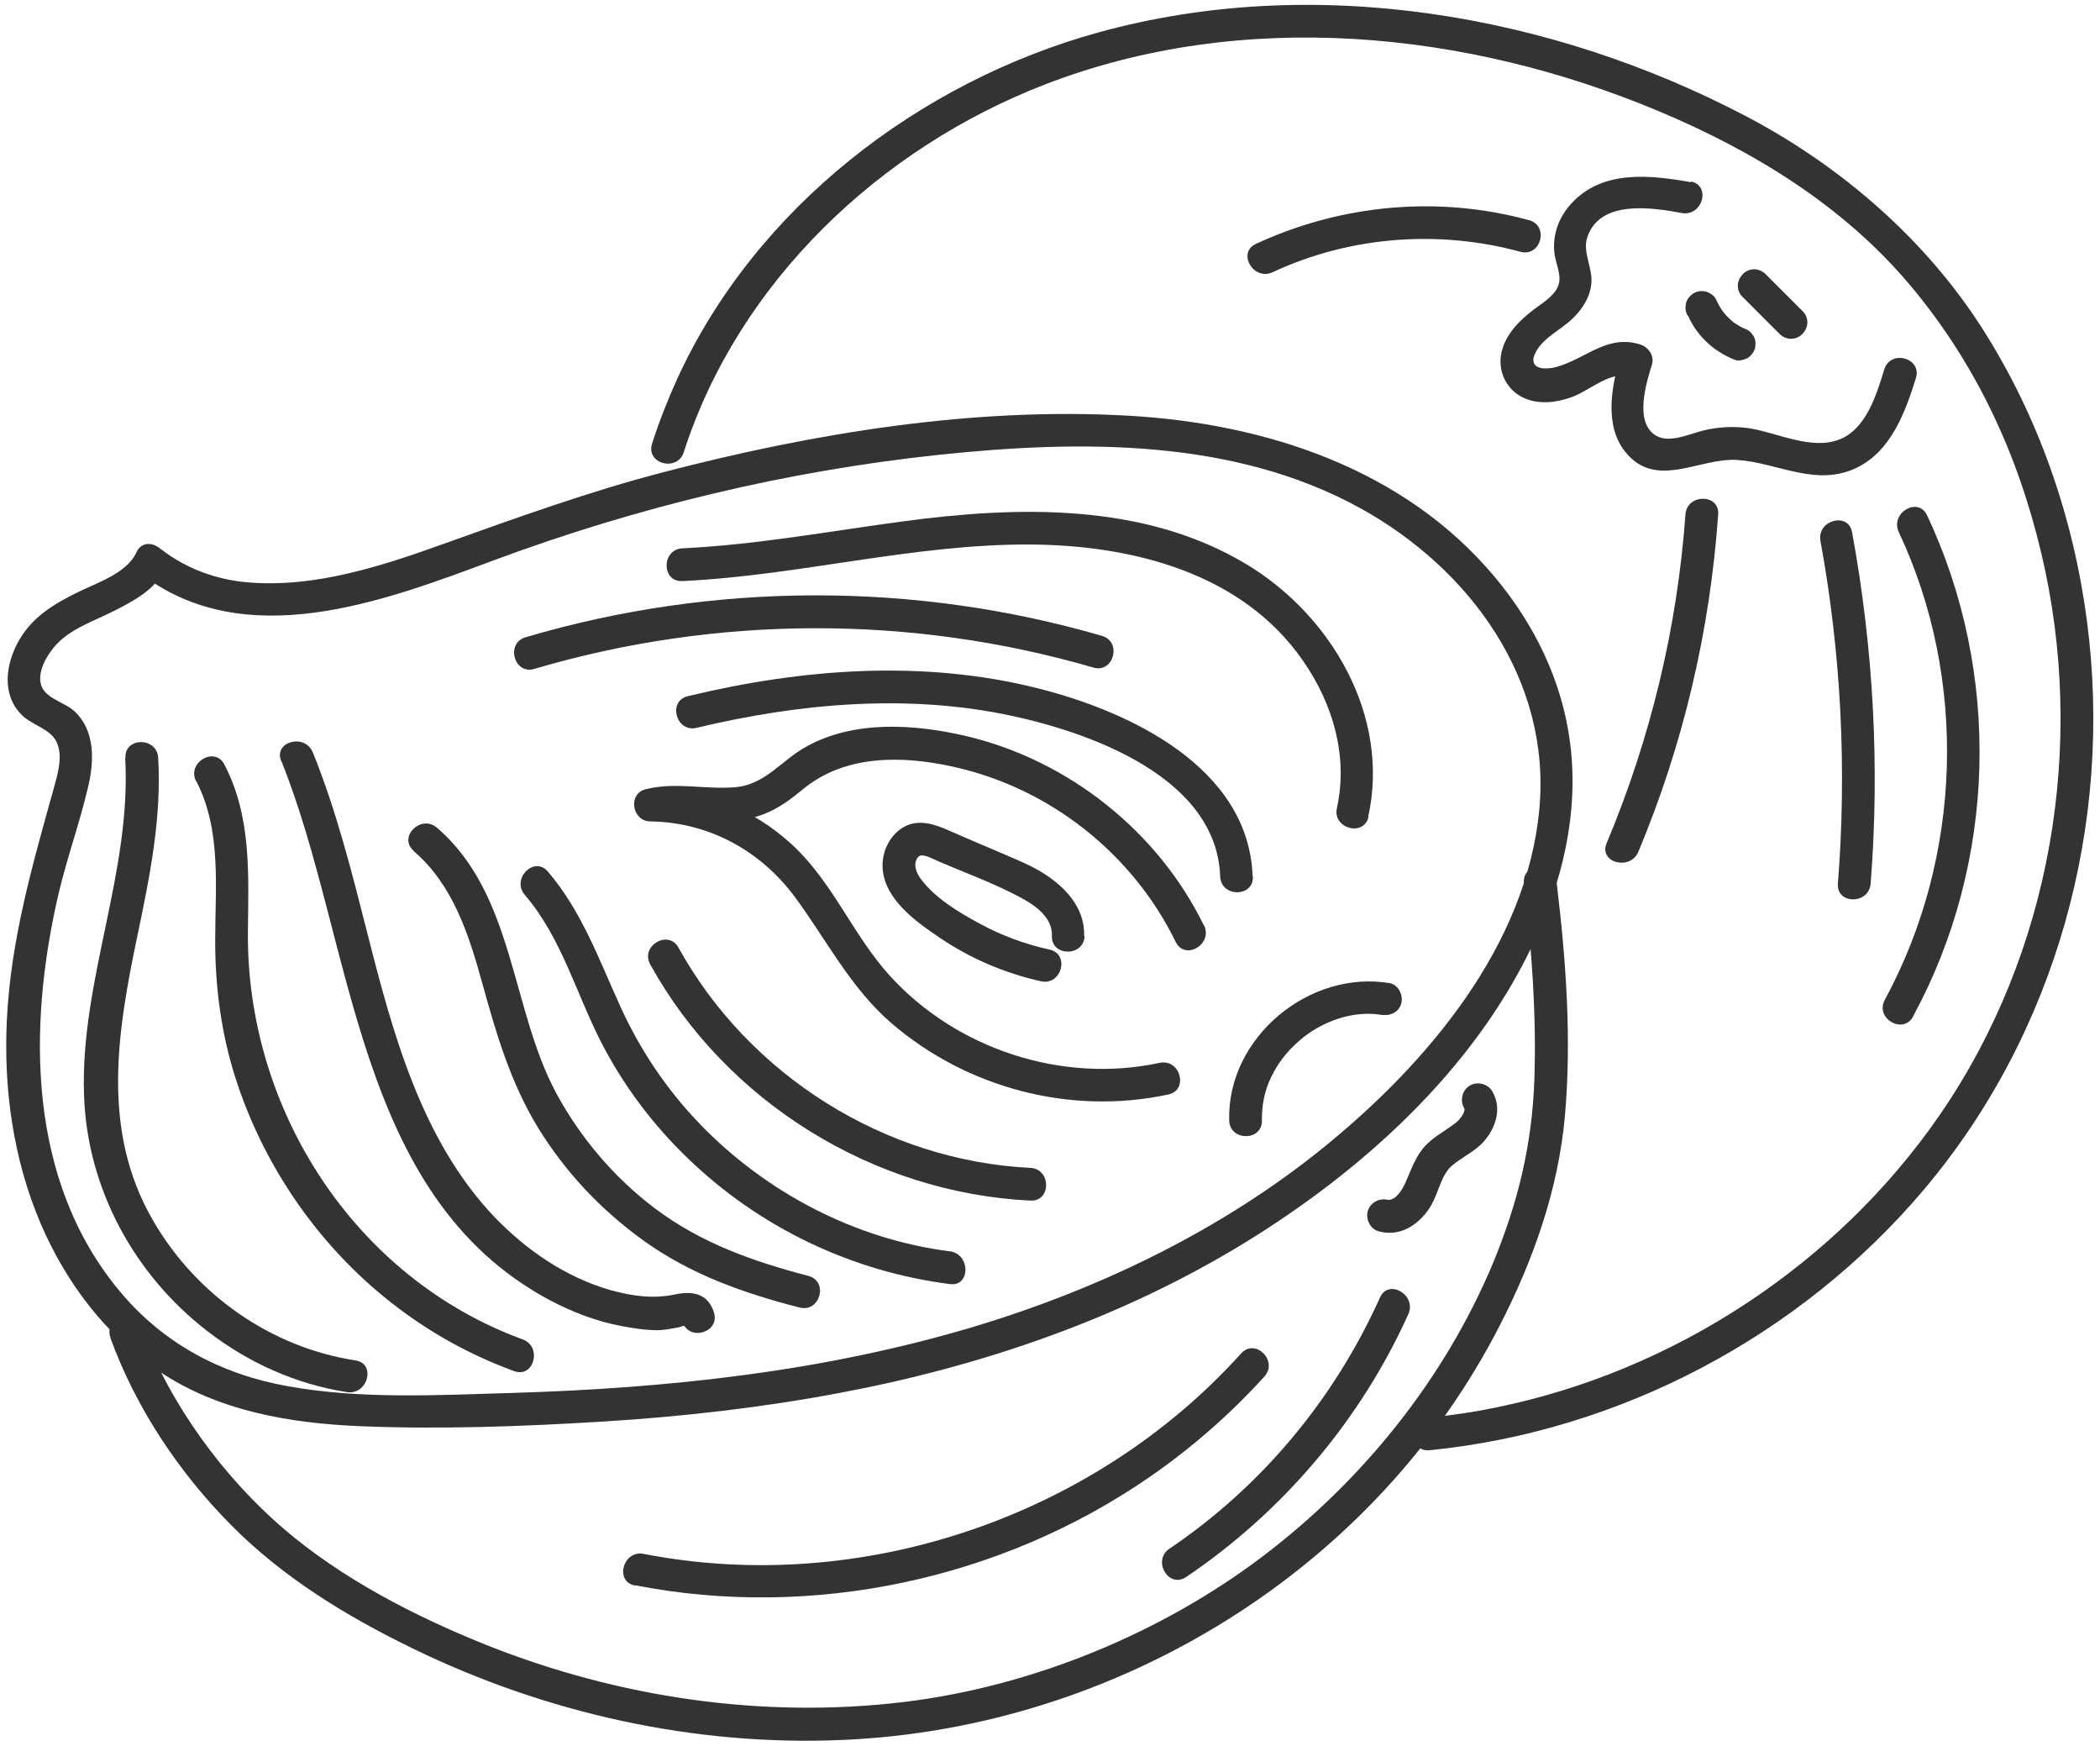
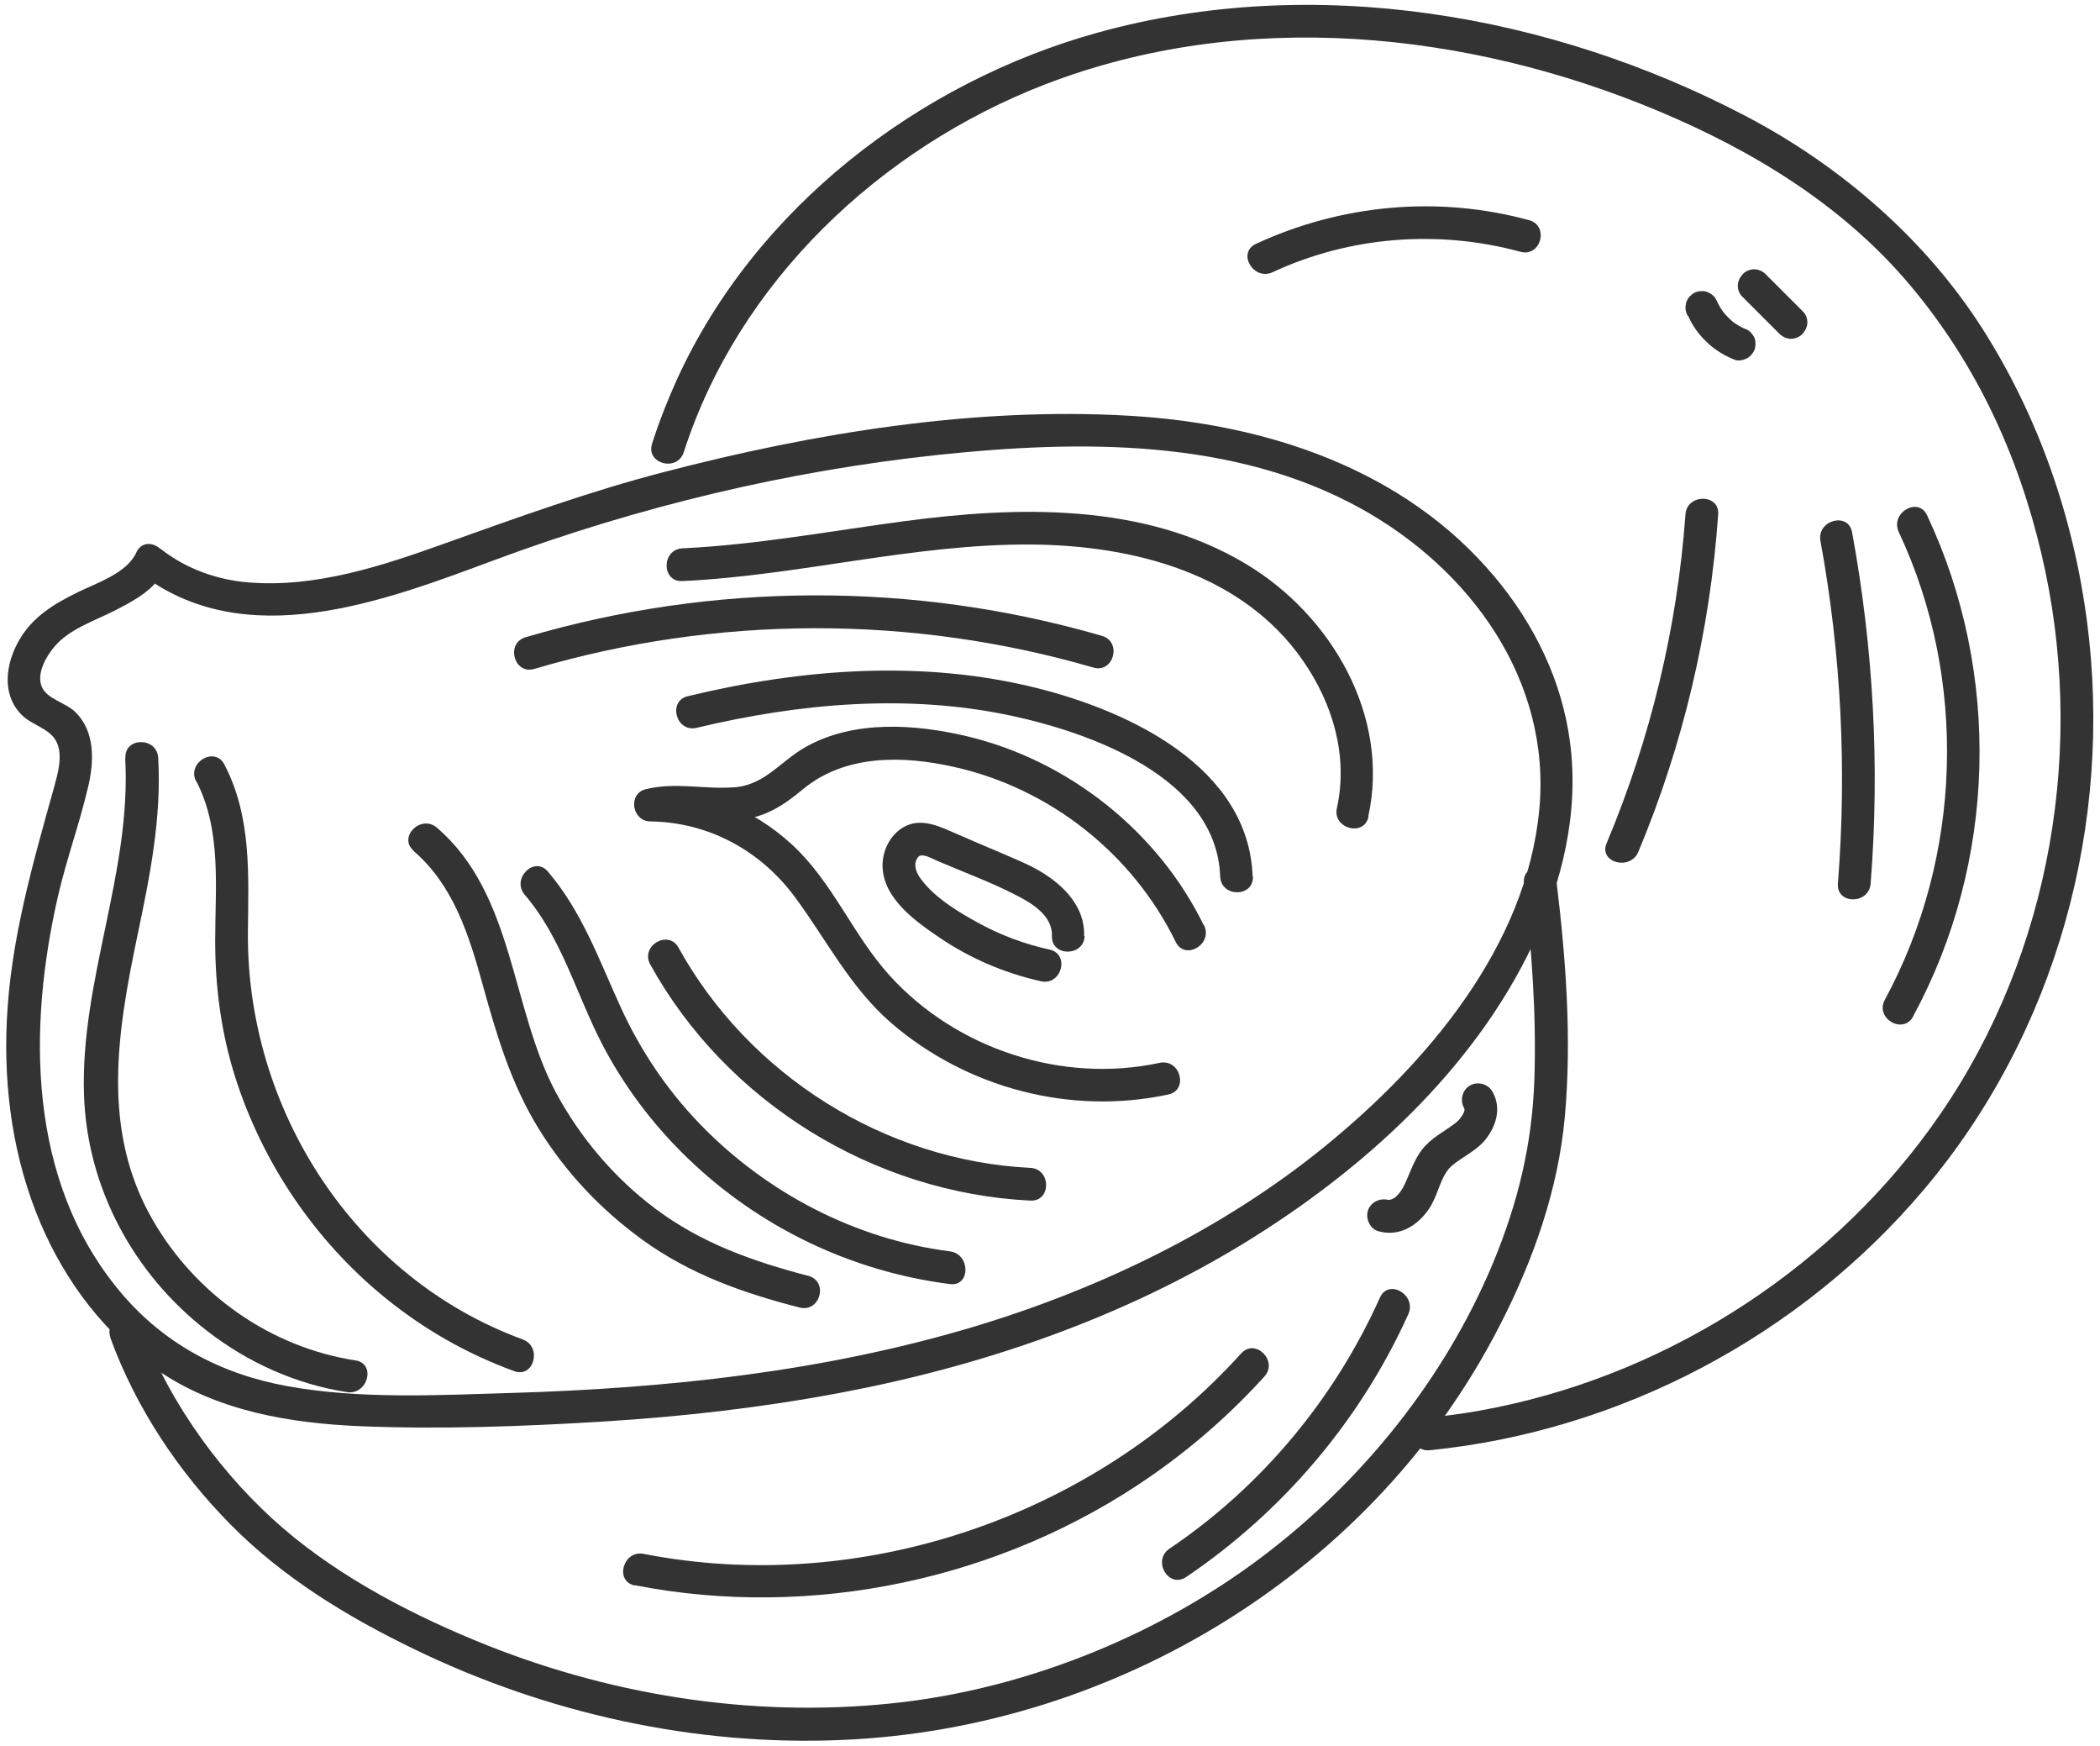
<svg xmlns="http://www.w3.org/2000/svg" id="_レイヤー_1" viewBox="0 0 77 64">
  <defs>
    <style>.cls-1{fill:#333;}</style>
  </defs>
  <path class="cls-1" d="M5.11,20.99c3.86,3.01,8.96,1.05,13.02-.46,5.25-1.95,10.74-3.27,16.31-3.86,5.15-.54,10.78-.61,15.44,1.96,4.02,2.22,7.01,6.3,6.56,11.05-.47,5.01-4.12,9.3-7.87,12.35s-8.27,5.23-12.92,6.62c-5.47,1.63-11.17,2.24-16.86,2.41-2.72.08-5.57.24-8.26-.25-2.44-.44-4.56-1.57-6.15-3.49-3.37-4.05-3.37-9.65-2.24-14.53.31-1.32.77-2.59,1.08-3.9.23-.94.29-2.07-.47-2.8-.34-.33-1.04-.47-1.22-.92-.2-.49.17-1.12.47-1.47.54-.64,1.44-.93,2.17-1.3s1.53-.79,1.87-1.54c.32-.7-.72-1.31-1.04-.61-.34.76-1.46,1.12-2.15,1.46-.87.43-1.65.89-2.15,1.76s-.65,2,.1,2.74c.38.38,1.05.5,1.28,1s.04,1.14-.09,1.62c-.79,2.84-1.6,5.61-1.74,8.58-.12,2.54.24,5.09,1.24,7.44.92,2.15,2.37,4.08,4.32,5.4,2.18,1.48,4.82,1.92,7.4,2.03,2.96.12,5.95.01,8.9-.17,2.91-.18,5.81-.51,8.68-1.05,5.21-.98,10.32-2.73,14.86-5.51,4.3-2.64,8.36-6.3,10.55-10.92,1.09-2.3,1.7-4.85,1.37-7.4-.29-2.27-1.31-4.35-2.77-6.09-3.31-3.95-8.38-5.61-13.39-5.9-5.68-.33-11.56.63-17.05,2.06-2.74.71-5.39,1.67-8.05,2.62-2.28.82-4.73,1.63-7.19,1.43-1.15-.09-2.27-.49-3.19-1.2-.6-.47-1.46.37-.85.85h0Z" />
  <path class="cls-1" d="M4.59,27.78c.24,4.19-1.65,8.16-1.51,12.35.11,3.42,1.83,6.59,4.53,8.67,1.49,1.15,3.24,1.94,5.11,2.23.76.12,1.08-1.04.32-1.16-3.12-.48-5.87-2.42-7.44-5.15-1.9-3.29-1.3-6.89-.56-10.43.45-2.14.89-4.31.76-6.51-.04-.77-1.24-.77-1.2,0h0Z" />
  <path class="cls-1" d="M7.2,28.64c.93,1.8.69,3.89.69,5.85,0,1.69.22,3.37.73,4.98.99,3.13,2.91,5.98,5.45,8.06,1.44,1.18,3.03,2.09,4.78,2.73.73.27,1.04-.89.32-1.16-6.18-2.26-10.14-8.45-10.08-14.94.02-2.09.14-4.21-.86-6.13-.35-.69-1.39-.08-1.04.61h0Z" />
-   <path class="cls-1" d="M10.31,27.88c2.69,6.66,2.66,15.93,9.83,19.77.83.44,1.73.79,2.66.96.42.08.87.15,1.3.15.22,0,.43-.04.65-.08.07-.01.17-.03.24-.06.05-.01.1-.02.15-.03.15-.01.1-.06-.12-.15.22.74,1.38.42,1.16-.32-.21-.7-.78-.81-1.43-.67-.81.17-1.57.06-2.37-.16-1.64-.47-3.09-1.47-4.26-2.69-2.67-2.81-3.72-6.73-4.65-10.39-.57-2.24-1.13-4.48-2-6.63-.29-.71-1.45-.4-1.16.32h0Z" />
  <path class="cls-1" d="M15.16,31.19c1.47,1.26,2.04,3.1,2.54,4.91s1.03,3.61,2.03,5.24,2.3,3,3.83,4.11c1.74,1.26,3.69,1.95,5.76,2.48.75.19,1.07-.96.32-1.16-2.03-.53-3.93-1.2-5.62-2.47-1.49-1.12-2.73-2.58-3.62-4.22-1.68-3.12-1.53-7.29-4.38-9.74-.58-.5-1.44.34-.85.85h0Z" />
  <path class="cls-1" d="M19.24,32.8c1.34,1.56,1.88,3.6,2.8,5.4.81,1.58,1.9,3.03,3.18,4.26,2.62,2.53,6,4.15,9.61,4.61.76.1.76-1.1,0-1.2-3.47-.44-6.73-2.15-9.15-4.65-1.23-1.27-2.21-2.73-2.94-4.34-.78-1.71-1.41-3.48-2.65-4.93-.5-.59-1.35.26-.85.85h0Z" />
  <path class="cls-1" d="M23.84,35.35c2.79,5.05,8.19,8.38,13.94,8.66.77.04.77-1.16,0-1.2-5.34-.26-10.32-3.4-12.9-8.07-.37-.68-1.41-.07-1.04.61h0Z" />
  <path class="cls-1" d="M39.75,34.31c.04-1.06-.74-1.85-1.59-2.36-.47-.28-.99-.48-1.49-.7-.61-.26-1.23-.52-1.84-.79s-1.23-.48-1.81-.07c-.43.31-.67.84-.66,1.37.03,1.19,1.23,2.03,2.12,2.63,1.11.75,2.38,1.29,3.69,1.58.75.17,1.07-.99.32-1.16-.91-.2-1.78-.52-2.6-.97-.74-.4-1.6-.92-2.11-1.6-.17-.22-.29-.5-.17-.74.04-.08.09-.13.15-.14.19-.03.47.14.64.21.93.4,1.89.75,2.79,1.21.62.31,1.41.77,1.38,1.53s1.17.77,1.2,0h0Z" />
  <path class="cls-1" d="M44.14,33.92c-1.68-3.44-4.95-6.04-8.68-6.93-1.9-.45-4.12-.6-5.88.37-.94.51-1.52,1.42-2.66,1.5s-2.15-.2-3.24.07c-.67.16-.51,1.17.16,1.18,2.13.03,4.02,1.05,5.29,2.75,1.18,1.59,2.04,3.34,3.56,4.65,2.77,2.38,6.57,3.38,10.15,2.61.75-.16.44-1.32-.32-1.16-3.57.77-7.45-.5-9.9-3.2-1.35-1.49-2.09-3.43-3.58-4.8s-3.28-2.02-5.2-2.05l.16,1.18c1.03-.25,2.08.06,3.12-.04.94-.09,1.6-.52,2.31-1.11,1.55-1.29,3.66-1.25,5.54-.83,3.52.78,6.56,3.18,8.14,6.42.34.69,1.37.09,1.04-.61h0Z" />
  <path class="cls-1" d="M45.93,32.13c-.14-4.01-4.53-6.06-7.88-6.9-4.21-1.06-8.65-.72-12.83.29-.75.18-.43,1.34.32,1.16,3.76-.9,7.75-1.26,11.56-.44,2.92.63,7.51,2.27,7.64,5.89.03.77,1.23.77,1.2,0h0Z" />
  <path class="cls-1" d="M40.41,23.31c-6.88-2-14.27-1.98-21.14.05-.74.22-.42,1.38.32,1.16,6.68-1.97,13.82-1.99,20.5-.05.74.22,1.06-.94.32-1.16h0Z" />
  <path class="cls-1" d="M50.17,29.93c.81-3.69-1.36-7.39-4.49-9.26-3.76-2.25-8.37-2.12-12.56-1.56-2.7.36-5.38.86-8.1.99-.77.04-.77,1.24,0,1.2,4.29-.2,8.49-1.37,12.8-1.34,3.71.03,7.72,1.04,9.95,4.25,1.1,1.58,1.67,3.5,1.25,5.41-.17.75.99,1.07,1.16.32h0Z" />
-   <path class="cls-1" d="M50.96,36.04c-2.95-.5-5.97,1.99-5.89,5.03.02.77,1.22.77,1.2,0-.01-.55.1-1.09.33-1.57.26-.54.59-.96,1.04-1.35.81-.71,1.97-1.12,3-.95.32.05.65-.08.74-.42.08-.29-.1-.68-.42-.74h0Z" />
  <path class="cls-1" d="M50.61,45.15c.72.17,1.35-.22,1.76-.8.34-.48.41-1.08.74-1.49.15-.18.35-.3.57-.45.25-.16.52-.34.72-.56.45-.51.68-1.22.32-1.84-.16-.28-.54-.38-.82-.22s-.38.54-.22.82c.03.06.04.07.02.03-.02-.04-.01-.02,0,.04v-.05s0,.04,0,.06c-.06.17.06-.11-.02.07-.04.09,0,0-.02.05-.09.17-.18.27-.31.37-.41.31-.87.53-1.2.95-.3.38-.46.89-.64,1.27-.1.21-.18.33-.33.47-.12.12.05-.03-.09.06l-.06.03s.04-.01,0,0c-.03,0-.13.06-.05.02h-.06c.06.02.05.01-.03,0-.32-.07-.65.1-.74.42-.08.3.1.67.42.74h0Z" />
  <path class="cls-1" d="M4.05,49.05c.94,2.57,2.5,4.91,4.42,6.85s4.26,3.36,6.67,4.53c4.87,2.37,10.33,3.59,15.76,3.35,10.03-.43,19.52-6.22,24.11-15.23,1.22-2.38,2.13-4.96,2.37-7.64.25-2.83.04-5.71-.3-8.53-.09-.76-1.29-.77-1.2,0,.28,2.38.46,4.79.38,7.19s-.61,4.53-1.5,6.69c-1.77,4.26-4.79,8.01-8.46,10.79s-8.38,4.76-13.16,5.34c-5.17.62-10.45-.16-15.28-2.08-2.63-1.05-5.33-2.44-7.48-4.29s-4.13-4.5-5.17-7.31c-.26-.72-1.42-.41-1.16.32h0Z" />
  <path class="cls-1" d="M43.49,57.81c3.54-2.39,6.39-5.74,8.15-9.64.31-.7-.72-1.31-1.04-.61-1.67,3.72-4.34,6.93-7.72,9.21-.64.43-.04,1.47.61,1.04h0Z" />
  <path class="cls-1" d="M23.28,58.11c6.51,1.27,13.44-.21,18.89-3.98,1.53-1.06,2.94-2.29,4.19-3.67.52-.57-.33-1.42-.85-.85-5.42,6.01-13.96,8.9-21.91,7.35-.75-.15-1.08,1.01-.32,1.16h0Z" />
  <path class="cls-1" d="M52.43,53.16c6.98-.7,13.58-4.19,18.11-9.55,4.86-5.75,6.96-13.42,5.98-20.86-.5-3.79-1.77-7.47-3.83-10.7s-5.14-5.94-8.67-7.79c-7.17-3.76-15.86-5.25-23.75-3.07-6.58,1.82-12.57,6.43-15.44,12.7-.35.77-.66,1.56-.92,2.37-.24.74.92,1.05,1.16.32,2.01-6.25,7.2-11.15,13.26-13.49,7.24-2.79,15.45-1.97,22.5.99,3.48,1.46,6.77,3.47,9.22,6.39s3.96,6.26,4.8,9.82c1.66,7,.37,14.63-3.72,20.57-3.77,5.48-9.75,9.4-16.26,10.73-.81.17-1.62.29-2.45.37-.76.08-.77,1.28,0,1.2h0Z" />
-   <path class="cls-1" d="M62.01,6.68c-1.52-.27-3.29-.47-4.43.82-.44.5-.67,1.14-.58,1.81.05.38.29.83.12,1.2-.15.35-.58.61-.86.82-.57.43-1.13.99-1.23,1.73-.08.64.25,1.25.83,1.52.55.26,1.21.18,1.76-.02.7-.25,1.43-1,2.22-.75l-.42-.74c-.34,1.08-.6,2.53.17,3.49,1.13,1.41,2.71.21,4.11.3,1.49.1,2.9,1.01,4.39.28,1.25-.61,1.77-2.03,2.16-3.28.23-.74-.93-1.06-1.16-.32-.28.91-.65,2.16-1.62,2.56-1.05.43-2.33-.26-3.39-.41-.55-.07-1.08-.04-1.62.09s-1.3.51-1.8.15c-.72-.51-.3-1.89-.09-2.56.1-.32-.12-.64-.42-.74-1.22-.39-1.99.52-3.08.82-.46.13-1.09.07-.75-.56.29-.53.93-.81,1.35-1.22.36-.35.64-.79.68-1.29.05-.56-.33-1.14-.15-1.68.46-1.4,2.4-1.09,3.47-.89.76.13,1.08-1.02.32-1.16h0Z" />
  <path class="cls-1" d="M61.9,11.58c.15.35.38.67.65.93.15.15.32.28.49.39s.37.21.57.29c.13.06.34,0,.46-.06.12-.07.24-.22.28-.36.03-.15.03-.33-.06-.46l-.09-.12c-.07-.07-.16-.13-.26-.15h-.02s.1.03.14.05c-.2-.08-.38-.19-.56-.32l.12.09c-.18-.14-.33-.29-.47-.47l.09.12c-.13-.17-.23-.34-.32-.54-.06-.13-.23-.24-.36-.28-.14-.04-.33-.02-.46.06s-.24.21-.28.36l-.02.16c0,.11.03.21.08.3h0Z" />
  <path class="cls-1" d="M63.9,10.89c.45.45.9.9,1.35,1.35.11.11.27.18.42.18s.32-.07.42-.18.18-.26.18-.42-.06-.31-.18-.42c-.45-.45-.9-.9-1.35-1.35-.11-.11-.27-.18-.42-.18s-.32.07-.42.18-.18.26-.18.42.06.31.18.42h0Z" />
  <path class="cls-1" d="M56.06,8.07c-3.33-.91-6.88-.58-10.01.87-.7.33-.09,1.36.61,1.04,2.83-1.32,6.08-1.57,9.09-.75.75.2,1.06-.95.32-1.16h0Z" />
  <path class="cls-1" d="M60.07,31.23c1.65-3.94,2.63-8.11,2.93-12.37.06-.77-1.15-.77-1.2,0-.3,4.15-1.28,8.21-2.89,12.05-.3.71.86,1.02,1.16.32h0Z" />
  <path class="cls-1" d="M68.59,32.39c.34-4.31.1-8.63-.68-12.88-.14-.76-1.3-.44-1.16.32.76,4.14.97,8.37.64,12.56-.06.77,1.14.77,1.2,0h0Z" />
  <path class="cls-1" d="M70.15,37.25c3.06-5.64,3.24-12.56.51-18.36-.33-.7-1.36-.09-1.04.61,2.54,5.4,2.33,11.91-.51,17.15-.37.68.67,1.29,1.04.61h0Z" />
</svg>